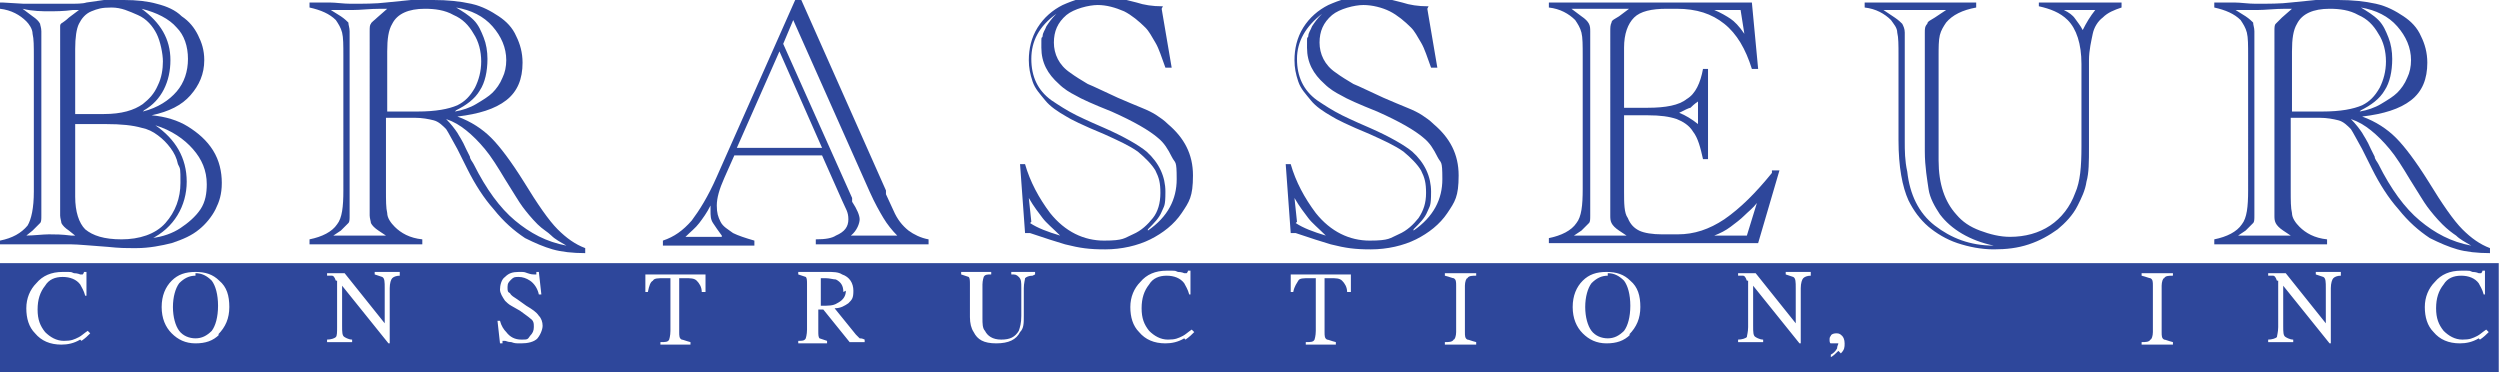
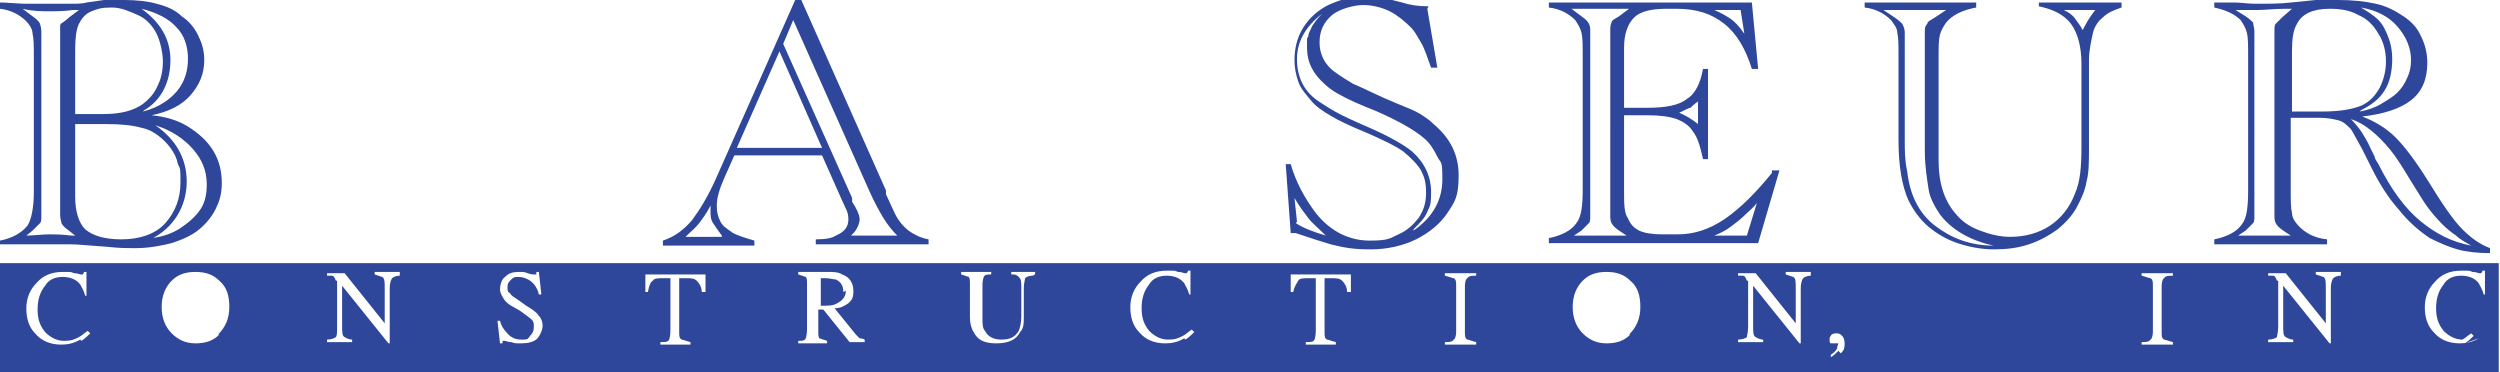
<svg xmlns="http://www.w3.org/2000/svg" version="1.1" viewBox="0 0 199.5 29.7">
  <defs>
    <style>
      .cls-1 {
        fill: #2e479b;
      }
    </style>
  </defs>
  <g>
    <g id="Layer_1">
      <g>
        <path class="cls-1" d="M0,19.6v-.4c1-.2,1.7-.6,2.2-1.2.3-.5.5-1.4.5-2.7V4.5c0-.8,0-1.4-.1-1.8,0-.4-.3-.8-.5-1C1.6,1.2.9.8,0,.7V.2h.2s1.7.1,1.7.1c.6,0,1.2,0,1.8,0s1.1,0,1.7,0c.7,0,1.2,0,1.5-.1l1.4-.2c.5,0,1,0,1.6,0,1,0,1.9.1,2.6.3.8.2,1.5.5,2,1,.6.4,1,.9,1.3,1.5.3.6.5,1.2.5,2,0,1.1-.4,2-1.1,2.8-.7.8-1.7,1.3-3.1,1.6,1.1.1,2.1.4,2.9.9s1.5,1.1,2,1.9c.5.8.7,1.7.7,2.6s-.2,1.5-.5,2.1c-.3.6-.8,1.2-1.3,1.6-.6.5-1.3.8-2.2,1.1-.8.2-1.8.4-2.8.4s-1.3,0-2.3-.1c-1.4-.1-2.4-.2-2.9-.2-.9,0-1.6,0-2.4,0s-1.2,0-1.9,0H.3c0,0-.3,0-.3,0ZM2,18.8c.7,0,1.4-.1,1.9-.1s1,0,1.8.1h.3s-.5-.4-.5-.4c-.3-.2-.5-.4-.6-.6,0-.1-.1-.4-.1-.6v-.5c0,0,0-.1,0-.2,0,0,0,0,0,0V3.3s0,0,0,0c0,0,0,0,0-.2v-.5c0-.2,0-.4,0-.5,0-.1,0-.2.2-.3,0,0,.3-.2.5-.4l.8-.6h-.5c-.7.1-1.4.1-1.9.1s-1.3,0-2.1-.2l.8.6c.3.2.5.4.6.6,0,.1.1.3.1.6v14.7c0,.3,0,.5-.1.6s-.3.3-.6.6l-.5.4ZM6,9.1h2.3c1.4,0,2.4-.3,3.1-.8.5-.4.9-.8,1.2-1.5.3-.6.4-1.3.4-1.9s-.2-1.6-.5-2.2-.8-1.2-1.5-1.5-1.3-.6-2.1-.6-1.1.1-1.6.3-.8.6-1,1c-.2.4-.3,1.1-.3,2v5.2ZM6,9.7v6c0,1.2.3,2.1.8,2.6.6.5,1.5.8,2.9.8s2.7-.4,3.5-1.3c.8-.9,1.2-2,1.2-3.2s0-1.1-.2-1.5c-.1-.5-.3-.9-.6-1.3-.3-.4-.6-.7-1-1-.4-.3-.8-.5-1.3-.6-.7-.2-1.6-.3-2.9-.3h-2.4ZM11.4,8.9c1.2-.3,2.1-.9,2.7-1.6.6-.7.9-1.6.9-2.6s-.3-1.9-.9-2.5c-.6-.7-1.6-1.2-2.8-1.5,1.5,1.1,2.3,2.4,2.3,4.1s-.7,3.2-2.1,4ZM12.1,19c.9-.1,1.7-.4,2.3-.8s1.2-.9,1.6-1.5c.4-.6.5-1.3.5-2,0-1.1-.4-2-1.1-2.8s-1.7-1.5-3-1.9c1.6,1.1,2.5,2.6,2.5,4.5s-1,3.7-2.9,4.6Z" />
-         <path class="cls-1" d="M30.8,9.4v5.8c0,.8,0,1.4.1,1.8,0,.4.3.8.6,1.1.5.5,1.2.9,2.2,1v.4h-9v-.4c1-.2,1.8-.6,2.2-1.2.4-.5.5-1.4.5-2.7V4.5c0-.9,0-1.5-.1-1.9s-.3-.7-.5-1c-.5-.5-1.2-.8-2.1-1V.2c.1,0,.2,0,.4,0h1.2c.5,0,1.1.1,1.7.1,1,0,2,0,2.8-.1l2-.2c.6,0,1.2,0,1.8,0,1.1,0,2.1.1,3,.3s1.6.6,2.2,1,1.1.9,1.4,1.6c.3.6.5,1.3.5,2.1,0,1.3-.4,2.3-1.3,3-.9.7-2.2,1.1-3.9,1.3,1.1.4,2,1,2.7,1.7.7.7,1.6,1.9,2.6,3.5,1.1,1.8,2,3.1,2.7,3.8s1.4,1.2,2.2,1.5v.4c-1,0-1.9-.1-2.6-.3-.7-.2-1.4-.5-2.2-.9-.9-.6-1.7-1.3-2.5-2.3-.8-.9-1.5-2-2.1-3.2l-.8-1.6c-.4-.7-.7-1.3-.9-1.6-.3-.3-.6-.6-1-.7s-.9-.2-1.5-.2h-2.5ZM26.7,18.8h4.1l-.6-.4c-.3-.2-.5-.4-.6-.6,0-.1-.1-.4-.1-.6s0-.3,0-.3c0,0,0-.1,0-.2V3c0,0,0-.1,0-.2,0,0,0-.2,0-.3,0-.3,0-.5.1-.6,0-.1.3-.3.5-.5h0c0,0,.8-.7.8-.7h-.5c-.9,0-1.6.1-2.3.1s-1,0-1.7,0l.8.5c.3.2.5.4.6.5,0,.2.1.4.1.7,0,.2,0,.3,0,.5v13.7c0,.2,0,.3,0,.5,0,.3,0,.5-.1.6s-.3.3-.6.6l-.6.4ZM30.8,8.9h2.5c1.5,0,2.5-.2,3.2-.5.6-.3,1-.7,1.4-1.4.3-.6.5-1.3.5-2.1s-.2-1.6-.6-2.2c-.4-.7-.9-1.2-1.6-1.5-.7-.4-1.5-.5-2.3-.5-1.3,0-2.2.4-2.6,1.2-.3.5-.4,1.2-.4,2.2v4.9ZM45.2,19.6c-.5-.3-.9-.5-1.2-.8s-.7-.5-1.1-.9c-.5-.5-.9-1-1.2-1.4-.3-.4-.7-1.1-1.4-2.2-.6-1-1.1-1.8-1.6-2.4-.5-.6-1-1.1-1.5-1.5s-1-.7-1.6-.9c.4.4.7.8.9,1.1.1.2.4.6.7,1.3.1.2.2.4.3.6,0,.2.2.4.3.6,1,2,2.1,3.5,3.3,4.5s2.5,1.7,4.1,2ZM36.3,8.9c.6-.1,1.2-.3,1.7-.6.5-.3,1-.6,1.3-.9s.6-.7.8-1.2c.2-.4.3-.9.3-1.4,0-1-.4-1.9-1.1-2.7s-1.7-1.3-2.9-1.5c.5.3,1,.6,1.4,1s.6.9.8,1.4c.2.5.3,1.1.3,1.7,0,1-.2,1.9-.6,2.5-.4.7-1.1,1.2-1.9,1.6Z" />
        <path class="cls-1" d="M65.9,12.4h-7.3l-.8,1.8c-.4.9-.6,1.6-.6,2.2s.1.9.3,1.3c.2.4.6.6,1,.9.4.2,1,.4,1.7.6v.4h-7.3v-.4c.9-.3,1.6-.8,2.3-1.6.6-.8,1.3-1.9,2-3.5L63.5-.1h.4l6.8,15.3s0,0,0,0c0,0,0,0,0,.1,0,0,0,0,0,.2l.6,1.3c.3.7.7,1.2,1.2,1.6.4.3,1,.6,1.6.7v.4h-9v-.4c.8,0,1.3-.1,1.6-.3.7-.3,1-.7,1-1.3s-.2-.8-.5-1.5l-1.6-3.6ZM57.6,18.8c-.3-.4-.5-.7-.7-1s-.2-.6-.2-1,0-.3,0-.4c-.3.6-.6,1-.9,1.4s-.7.7-1.1,1.1h2.9ZM65.6,11.8l-3.4-7.7-3.4,7.7h6.8ZM62.5,3.5l5.5,12.3v.3c.4.6.6,1.1.6,1.4s-.2.9-.7,1.3h3.7c-.4-.4-.8-.9-1.1-1.4s-.7-1.2-1.1-2.1l-6.1-13.7-.8,1.9Z" />
-         <path class="cls-1" d="M92.7.7l.8,4.7h-.5c-.3-.8-.5-1.5-.8-2s-.5-.9-.8-1.2c-.5-.5-1.1-1-1.7-1.3-.7-.3-1.4-.5-2.1-.5s-1.9.3-2.5.8c-.7.6-1,1.3-1,2.2s.4,1.8,1.3,2.4c.4.3.9.6,1.4.9.5.2,1.3.6,2.4,1.1.7.3,1.4.6,1.9.8s.9.4,1.2.6.6.4.9.7c1.3,1.1,2,2.4,2,4.1s-.3,2.1-.9,3c-.6.9-1.5,1.6-2.5,2.1s-2.3.8-3.6.8-2-.1-3.2-.4c-.7-.2-1.6-.5-2.8-.9h-.4c0-.1-.4-5.5-.4-5.5h.4c.4,1.4,1.1,2.7,2,3.9,1.2,1.5,2.7,2.2,4.3,2.2s1.6-.2,2.3-.5c.7-.3,1.2-.8,1.6-1.3s.6-1.2.6-2-.1-1.2-.4-1.8c-.3-.5-.8-1-1.4-1.5-.7-.5-1.6-.9-2.7-1.4-1.7-.7-2.7-1.2-3-1.4-.7-.4-1.3-.8-1.7-1.3s-.8-.9-1-1.5-.3-1.1-.3-1.7c0-.9.2-1.8.7-2.6.5-.8,1.2-1.4,2-1.8.9-.4,1.8-.7,2.9-.7s1.4.1,2.2.3l.8.2c.6.2,1.3.3,2,.3h.1ZM82.2,17.8c.6.4,1.4.7,2.4,1-.6-.6-1.1-1-1.4-1.4-.3-.4-.7-.9-1.1-1.6l.2,1.9ZM91.6,18.4c1.6-1.1,2.3-2.5,2.3-4.1s-.1-1.2-.4-1.8c-.3-.6-.6-1.1-1.1-1.5-.7-.6-1.9-1.3-3.7-2.1-1.5-.6-2.4-1-2.9-1.3-.4-.2-.9-.5-1.3-.9-.9-.8-1.4-1.7-1.4-2.9s0-.6.1-.9c0-.3.2-.5.3-.8.2-.3.4-.6.8-1-1.4,1-2,2.2-2,3.6s.5,2.5,1.6,3.3c.6.4,1.2.8,2,1.2,0,0,.8.4,2.2,1,1.6.7,2.8,1.4,3.4,1.9,1,.9,1.5,2,1.5,3.2s-.1,1.1-.3,1.6c-.2.5-.6.9-1.1,1.4Z" />
        <path class="cls-1" d="M113.9.7l.8,4.7h-.5c-.3-.8-.5-1.5-.8-2s-.5-.9-.8-1.2c-.5-.5-1.1-1-1.7-1.3s-1.4-.5-2.1-.5-1.9.3-2.5.8c-.7.6-1,1.3-1,2.2s.4,1.8,1.3,2.4c.4.3.9.6,1.4.9.5.2,1.3.6,2.4,1.1.7.3,1.4.6,1.9.8s.9.4,1.2.6.6.4.9.7c1.3,1.1,2,2.4,2,4.1s-.3,2.1-.9,3c-.6.9-1.5,1.6-2.5,2.1s-2.3.8-3.6.8-2-.1-3.2-.4c-.7-.2-1.6-.5-2.8-.9h-.4c0-.1-.4-5.5-.4-5.5h.4c.4,1.4,1.1,2.7,2,3.9,1.2,1.5,2.7,2.2,4.3,2.2s1.6-.2,2.3-.5c.7-.3,1.2-.8,1.6-1.3.4-.6.6-1.2.6-2s-.1-1.2-.4-1.8c-.3-.5-.8-1-1.4-1.5-.7-.5-1.6-.9-2.7-1.4-1.7-.7-2.7-1.2-3-1.4-.7-.4-1.3-.8-1.7-1.3s-.8-.9-1-1.5-.3-1.1-.3-1.7c0-.9.2-1.8.7-2.6.5-.8,1.2-1.4,2-1.8.9-.4,1.8-.7,2.9-.7s1.4.1,2.2.3l.8.2c.6.2,1.3.3,2,.3h.1ZM103.4,17.8c.6.4,1.4.7,2.4,1-.6-.6-1.1-1-1.4-1.4-.3-.4-.7-.9-1.1-1.6l.2,1.9ZM112.8,18.4c1.6-1.1,2.3-2.5,2.3-4.1s-.1-1.2-.4-1.8c-.3-.6-.6-1.1-1.1-1.5-.7-.6-1.9-1.3-3.7-2.1-1.5-.6-2.4-1-2.9-1.3-.4-.2-.9-.5-1.3-.9-.9-.8-1.4-1.7-1.4-2.9s0-.6.1-.9c0-.3.2-.5.3-.8.2-.3.4-.6.8-1-1.3,1-2,2.2-2,3.6s.5,2.5,1.6,3.3c.6.4,1.2.8,2,1.2,0,0,.8.4,2.2,1,1.6.7,2.8,1.4,3.4,1.9,1,.9,1.5,2,1.5,3.2s-.1,1.1-.3,1.6c-.2.5-.6.9-1.1,1.4Z" />
        <path class="cls-1" d="M139.8.2l.5,5.3h-.5c-.5-1.6-1.2-2.8-2.2-3.6-1-.8-2.2-1.2-3.8-1.2h-.8c-1.2,0-2.1.2-2.6.7-.5.5-.8,1.3-.8,2.4v4.8h1.9c1.4,0,2.5-.2,3.1-.7.7-.4,1.1-1.3,1.3-2.4h.4v7.2h-.4c-.2-.9-.4-1.7-.8-2.2-.3-.5-.8-.8-1.3-1-.6-.2-1.3-.3-2.3-.3h-1.9v6.1c0,.9,0,1.7.3,2.1.2.5.5.8.9,1,.4.2,1.1.3,1.8.3h1.3c1.3,0,2.5-.4,3.7-1.2,1.3-.9,2.5-2.1,3.8-3.7v-.2h.6l-1.7,5.8h-16.7v-.4c1-.2,1.8-.6,2.2-1.2.4-.5.5-1.4.5-2.7V4.5c0-.9,0-1.5-.1-1.9s-.3-.7-.5-1c-.5-.5-1.2-.9-2.1-1V.2h16.1ZM125.7,18.8h4.1l-.6-.4c-.3-.2-.5-.4-.6-.6s-.1-.4-.1-.6,0-.3,0-.3,0-.1,0-.2V3c0,0,0-.1,0-.2s0-.2,0-.3c0-.3,0-.5.1-.7,0-.2.3-.3.6-.5l.8-.6h-4.6l.8.6c.3.2.5.4.6.6s.1.4.1.6c0,.2,0,.3,0,.5v13.7c0,.2,0,.3,0,.5,0,.3,0,.5-.1.6s-.3.3-.6.6l-.6.4ZM135.5,8.1c-.3.2-.5.4-.6.5-.1,0-.5.2-.9.4.5.2,1,.5,1.5.9v-1.8ZM138.8.8h-2c.5.2,1,.5,1.3.7s.7.6,1.1,1.2l-.3-1.9ZM139.4,18.8l.8-2.6c-.3.4-.7.7-1,1s-.7.6-1.1.9c-.4.3-.8.5-1.3.7h2.6Z" />
        <path class="cls-1" d="M157.7.2v.4c-1.1.2-1.9.6-2.4,1.2-.2.3-.4.6-.5,1s-.1,1-.1,1.7v8.3c0,1.9.5,3.3,1.4,4.3.5.6,1.1,1,1.9,1.3s1.6.5,2.4.5c1.2,0,2.3-.3,3.2-.9.9-.6,1.6-1.5,2-2.6.4-.9.5-2.1.5-3.7v-6.6c0-1.6-.4-2.8-1.1-3.5-.6-.6-1.4-.9-2.3-1.1V.2h6.6v.4c-.6.2-1.1.4-1.5.8-.4.3-.7.8-.8,1.3s-.3,1.3-.3,2.1v6.9c0,1.2,0,2.1-.2,2.8-.1.7-.4,1.3-.7,1.9-.4.8-1,1.4-1.6,1.9-.7.5-1.4.9-2.3,1.2-.9.3-1.8.4-2.8.4s-2-.2-2.9-.5c-.9-.3-1.7-.8-2.3-1.3-.7-.6-1.2-1.3-1.6-2.1-.5-1.1-.8-2.7-.8-4.8v-6.8c0-.8,0-1.4-.1-1.8,0-.4-.3-.7-.5-1-.5-.5-1.2-.9-2.1-1V.2h9ZM150.3.8l.9.6c.3.2.5.4.6.5.1.2.2.4.2.7s0,.4,0,.5v8.2c0,.7,0,1.5.2,2.4.2,1.8.9,3.3,2.2,4.3s2.8,1.6,4.7,1.6c-1.9-.4-3.4-1.3-4.3-2.5-.4-.6-.8-1.3-.9-2s-.3-1.8-.3-3V2.6c0-.3,0-.5.2-.7,0-.2.3-.3.6-.5l.9-.6h-4.8ZM167.2.8h-2.5c.4.2.7.4.9.7s.4.5.6.9c.3-.6.6-1.1,1-1.6Z" />
        <path class="cls-1" d="M182.8,9.4v5.8c0,.8,0,1.4.1,1.8,0,.4.3.8.6,1.1.5.5,1.2.9,2.2,1v.4h-9v-.4c1-.2,1.8-.6,2.2-1.2.4-.5.5-1.4.5-2.7V4.5c0-.9,0-1.5-.1-1.9s-.3-.7-.5-1c-.5-.5-1.2-.8-2.1-1V.2c.1,0,.2,0,.4,0h1.2c.5,0,1.1.1,1.7.1,1,0,2,0,2.8-.1l2-.2c.6,0,1.2,0,1.8,0,1.1,0,2.1.1,3,.3.9.2,1.6.6,2.2,1s1.1.9,1.4,1.6c.3.6.5,1.3.5,2.1,0,1.3-.4,2.3-1.3,3-.9.7-2.2,1.1-3.9,1.3,1.1.4,2,1,2.7,1.7.7.7,1.6,1.9,2.6,3.5,1.1,1.8,2,3.1,2.7,3.8.7.7,1.4,1.2,2.2,1.5v.4c-1,0-1.9-.1-2.6-.3-.7-.2-1.4-.5-2.2-.9-.9-.6-1.7-1.3-2.5-2.3-.8-.9-1.5-2-2.1-3.2l-.8-1.6c-.4-.7-.7-1.3-.9-1.6-.3-.3-.6-.6-1-.7-.4-.1-.9-.2-1.5-.2h-2.5ZM178.7,18.8h4.1l-.6-.4c-.3-.2-.5-.4-.6-.6s-.1-.4-.1-.6,0-.3,0-.3,0-.1,0-.2V3c0,0,0-.1,0-.2s0-.2,0-.3c0-.3,0-.5.1-.6s.3-.3.5-.5h0c0,0,.8-.7.8-.7h-.5c-.9,0-1.6.1-2.3.1s-1,0-1.7,0l.8.5c.3.2.5.4.6.5,0,.2.1.4.1.7,0,.2,0,.3,0,.5v13.7c0,.2,0,.3,0,.5,0,.3,0,.5-.1.6s-.3.3-.6.6l-.6.4ZM182.8,8.9h2.5c1.5,0,2.5-.2,3.2-.5.6-.3,1-.7,1.4-1.4.3-.6.5-1.3.5-2.1s-.2-1.6-.6-2.2c-.4-.7-.9-1.2-1.6-1.5-.7-.4-1.5-.5-2.3-.5-1.3,0-2.2.4-2.6,1.2-.3.5-.4,1.2-.4,2.2v4.9ZM197.2,19.6c-.5-.3-.9-.5-1.2-.8-.3-.2-.7-.5-1.1-.9-.5-.5-.9-1-1.2-1.4-.3-.4-.7-1.1-1.4-2.2-.6-1-1.1-1.8-1.6-2.4s-1-1.1-1.5-1.5-1-.7-1.6-.9c.4.4.7.8.9,1.1.1.2.4.6.7,1.3.1.2.2.4.3.6,0,.2.2.4.3.6,1,2,2.1,3.5,3.3,4.5,1.2,1,2.5,1.7,4.1,2ZM188.3,8.9c.6-.1,1.2-.3,1.7-.6.5-.3,1-.6,1.3-.9s.6-.7.8-1.2c.2-.4.3-.9.3-1.4,0-1-.4-1.9-1.1-2.7s-1.7-1.3-2.9-1.5c.5.3,1,.6,1.4,1,.4.4.6.9.8,1.4.2.5.3,1.1.3,1.7,0,1-.2,1.9-.6,2.5-.4.7-1.1,1.2-1.9,1.6Z" />
      </g>
      <g>
-         <path class="cls-1" d="M15.6,22c-.5,0-.9.2-1.3.6-.3.4-.5,1.1-.5,1.9s.2,1.5.5,1.9c.3.4.8.6,1.3.6s.9-.2,1.3-.6c.3-.4.5-1.1.5-2s-.2-1.6-.5-2c-.4-.4-.8-.6-1.3-.6Z" />
        <path class="cls-1" d="M67.3,23.3c0-.5-.2-.8-.6-1-.2,0-.5-.1-.8-.1s-.4,0-.4,0c0,0,0,.1,0,.2v2c.6,0,1,0,1.3-.2.4-.2.7-.5.7-1Z" />
-         <path class="cls-1" d="M128.3,22c-.5,0-.9.2-1.3.6-.3.4-.5,1.1-.5,1.9s.2,1.5.5,1.9c.3.4.8.6,1.3.6s.9-.2,1.3-.6c.3-.4.5-1.1.5-2s-.2-1.6-.5-2c-.4-.4-.8-.6-1.3-.6Z" />
-         <path class="cls-1" d="M0,21v8.7h199.4v-8.7H0ZM6.4,27.1c-.5.3-1,.4-1.5.4-.9,0-1.6-.3-2.1-.9-.5-.5-.7-1.2-.7-2s.3-1.5.8-2c.5-.6,1.2-.9,2.1-.9s.6,0,.9.1c.3,0,.5.1.5.1,0,0,.2,0,.2,0,0,0,.1-.1.1-.2h.2v1.9c0,0-.1,0-.1,0-.1-.4-.3-.7-.4-.9-.3-.4-.8-.6-1.4-.6s-1.1.2-1.4.7c-.4.5-.6,1.1-.6,1.9s.2,1.3.6,1.8c.4.4.9.7,1.5.7s.8-.1,1.2-.3c.2-.1.4-.3.7-.5l.2.2c-.2.2-.4.4-.7.6ZM17.5,26.7c-.5.5-1.1.7-1.9.7s-1.4-.3-1.9-.8c-.5-.5-.8-1.2-.8-2.1s.3-1.6.8-2.1c.5-.5,1.1-.7,1.9-.7s1.4.2,1.9.7c.6.5.8,1.2.8,2.1s-.3,1.6-.9,2.2ZM31.9,22c-.3,0-.5.1-.6.2-.1.1-.2.4-.2.8v4.4h-.1l-3.7-4.6v3.2c0,.5,0,.8.2.9,0,0,.3.2.6.2v.2h-2v-.2c.3,0,.6-.1.7-.2s.1-.4.1-.8v-3.7h-.1c-.1-.3-.2-.4-.3-.4,0,0-.2,0-.4,0v-.2h1.4l3.2,4v-2.8c0-.5,0-.8-.2-.9,0,0-.3-.1-.6-.2v-.2h2v.2ZM42.9,27c-.3.3-.8.4-1.3.4s-.5,0-.8-.1c-.3,0-.4-.1-.5-.1,0,0-.2,0-.2,0,0,0,0,.1,0,.2h-.2l-.2-1.8h.2c.1.4.3.7.5.9.3.4.7.6,1.2.6s.5,0,.7-.3c.2-.2.3-.4.3-.7s0-.5-.3-.7c-.1-.1-.4-.3-.8-.6l-.7-.4c-.2-.1-.4-.3-.5-.4-.2-.3-.4-.6-.4-.9s.1-.8.4-1c.3-.3.6-.4,1.1-.4s.4,0,.7.1.4.1.5.1c.1,0,.2,0,.2,0,0,0,0-.1,0-.2h.2l.2,1.8h-.2c-.1-.5-.4-.9-.7-1.1-.3-.2-.6-.3-.9-.3s-.4,0-.6.2-.3.3-.3.6,0,.4.2.5c.1.2.3.3.6.5l.7.5c.5.3.8.5,1,.8.2.2.3.5.3.8s-.2.8-.5,1.1ZM56,23.3c0-.4-.2-.7-.4-.9s-.5-.2-.9-.2h-.5v4.3c0,.3,0,.5.2.6.1,0,.3.1.7.2v.2h-2.4v-.2c.4,0,.6,0,.7-.2,0,0,.1-.3.1-.7v-4.2h-.5c-.5,0-.8,0-.9.2-.2.1-.3.4-.4.9h-.2v-1.4h4.8v1.4s-.2,0-.2,0ZM69.1,27.3h-1.3l-2.1-2.6h-.4v1.7c0,.3,0,.5.1.6,0,0,.3.1.6.2v.2h-2.3v-.2c.3,0,.5,0,.6-.2,0,0,.1-.3.1-.7v-3.6c0-.3,0-.5-.1-.6,0,0-.3-.1-.6-.2v-.2h2.3c.5,0,.9,0,1.2.2.6.2.9.7.9,1.3s-.1.7-.4,1c-.3.2-.6.4-1.1.4l1.7,2.1c.1.1.2.2.3.3.1,0,.2,0,.4.1v.2ZM82.4,22c-.3,0-.5.1-.6.2,0,.1-.1.4-.1.8v2.2c0,.6,0,1-.3,1.3-.3.6-.9.9-1.9.9s-1.5-.3-1.8-.9c-.2-.3-.3-.7-.3-1.2v-2.6c0-.3,0-.5-.1-.6,0,0-.3-.1-.6-.2v-.2h2.4v.2c-.3,0-.5,0-.6.2,0,0-.1.3-.1.6v2.7c0,.4,0,.8.2,1,.2.4.6.7,1.3.7s1.1-.2,1.4-.7c.1-.3.2-.6.2-1.2v-2.2c0-.5,0-.7-.2-.9s-.3-.2-.6-.2v-.2h1.9v.2ZM94.5,27c-.5.3-1,.4-1.5.4-.9,0-1.6-.3-2.1-.9-.5-.5-.7-1.2-.7-2s.3-1.5.8-2c.5-.6,1.2-.9,2.1-.9s.6,0,.9.1c.3,0,.5.1.5.1,0,0,.2,0,.2,0,0,0,.1-.1.1-.2h.2v1.9c0,0-.1,0-.1,0-.1-.4-.3-.7-.4-.9-.3-.4-.8-.6-1.4-.6s-1.1.2-1.4.7c-.4.5-.6,1.1-.6,1.9s.2,1.3.6,1.8c.4.4.9.7,1.5.7s.8-.1,1.2-.3c.2-.1.4-.3.7-.5l.2.2c-.2.2-.4.4-.7.6ZM107.5,23.3c0-.4-.2-.7-.4-.9s-.5-.2-.9-.2h-.5v4.3c0,.3,0,.5.2.6.1,0,.3.1.7.2v.2h-2.4v-.2c.4,0,.6,0,.7-.2,0,0,.1-.3.1-.7v-4.2h-.5c-.5,0-.8,0-.9.2s-.3.4-.4.9h-.2v-1.4h4.8v1.4s-.2,0-.2,0ZM117.8,22c-.3,0-.6,0-.7.2-.1,0-.2.3-.2.6v3.7c0,.3,0,.5.2.6.1,0,.3.1.7.2v.2h-2.5v-.2c.3,0,.6,0,.7-.2.1,0,.2-.3.2-.6v-3.7c0-.3,0-.5-.2-.6-.1,0-.3-.1-.7-.2v-.2h2.5v.2ZM130.1,26.7c-.5.5-1.1.7-1.9.7s-1.4-.3-1.9-.8c-.5-.5-.8-1.2-.8-2.1s.3-1.6.8-2.1c.5-.5,1.1-.7,1.9-.7s1.4.2,1.9.7c.6.5.8,1.2.8,2.1s-.3,1.6-.9,2.2ZM144.5,22c-.3,0-.5.1-.6.2-.1.1-.2.4-.2.8v4.4h-.1l-3.7-4.6v3.2c0,.5,0,.8.2.9,0,0,.3.2.6.2v.2h-2v-.2c.3,0,.6-.1.7-.2,0-.1.1-.4.1-.8v-3.7h-.1c-.1-.3-.2-.4-.3-.4,0,0-.2,0-.4,0v-.2h1.4l3.2,4v-2.8c0-.5,0-.8-.2-.9,0,0-.3-.1-.6-.2v-.2h2v.2ZM146.7,28c-.2.2-.4.4-.6.5v-.2c.2-.1.4-.3.5-.5,0-.2.1-.3.1-.4s0,0,0,0,0,0,0,0h-.3c-.1,0-.2,0-.3,0s-.1-.2-.1-.3,0-.2.1-.3c0-.1.2-.2.4-.2s.3,0,.5.2c.1.1.2.3.2.6s0,.5-.3.8ZM173.4,22c-.3,0-.6,0-.7.2-.1,0-.2.3-.2.6v3.7c0,.3,0,.5.2.6.1,0,.3.1.7.2v.2h-2.5v-.2c.3,0,.6,0,.7-.2.1,0,.2-.3.2-.6v-3.7c0-.3,0-.5-.2-.6-.1,0-.3-.1-.7-.2v-.2h2.5v.2ZM186.8,22c-.3,0-.5.1-.6.2-.1.1-.2.4-.2.8v4.4h-.1l-3.7-4.6v3.2c0,.5,0,.8.2.9,0,0,.3.2.6.2v.2h-2v-.2c.3,0,.6-.1.7-.2,0-.1.1-.4.1-.8v-3.7h-.1c-.1-.3-.2-.4-.3-.4,0,0-.2,0-.4,0v-.2h1.4l3.2,4v-2.8c0-.5,0-.8-.2-.9,0,0-.3-.1-.6-.2v-.2h2v.2ZM197.8,27c-.5.3-1,.4-1.5.4-.9,0-1.6-.3-2.1-.9-.5-.5-.7-1.2-.7-2s.3-1.5.8-2c.5-.6,1.2-.9,2.1-.9s.6,0,.9.1c.3,0,.5.1.5.1,0,0,.2,0,.2,0,0,0,.1-.1.1-.2h.2v1.9c0,0-.1,0-.1,0-.1-.4-.3-.7-.4-.9-.3-.4-.8-.6-1.4-.6s-1.1.2-1.4.7c-.4.5-.6,1.1-.6,1.9s.2,1.3.6,1.8c.4.4.9.7,1.5.7s.8-.1,1.2-.3c.2-.1.4-.3.7-.5l.2.2c-.2.2-.4.4-.7.6Z" />
+         <path class="cls-1" d="M0,21v8.7h199.4v-8.7H0ZM6.4,27.1c-.5.3-1,.4-1.5.4-.9,0-1.6-.3-2.1-.9-.5-.5-.7-1.2-.7-2s.3-1.5.8-2c.5-.6,1.2-.9,2.1-.9s.6,0,.9.1c.3,0,.5.1.5.1,0,0,.2,0,.2,0,0,0,.1-.1.1-.2h.2v1.9c0,0-.1,0-.1,0-.1-.4-.3-.7-.4-.9-.3-.4-.8-.6-1.4-.6s-1.1.2-1.4.7c-.4.5-.6,1.1-.6,1.9s.2,1.3.6,1.8c.4.4.9.7,1.5.7s.8-.1,1.2-.3c.2-.1.4-.3.7-.5l.2.2c-.2.2-.4.4-.7.6ZM17.5,26.7c-.5.5-1.1.7-1.9.7s-1.4-.3-1.9-.8c-.5-.5-.8-1.2-.8-2.1s.3-1.6.8-2.1c.5-.5,1.1-.7,1.9-.7s1.4.2,1.9.7c.6.5.8,1.2.8,2.1s-.3,1.6-.9,2.2ZM31.9,22c-.3,0-.5.1-.6.2-.1.1-.2.4-.2.8v4.4h-.1l-3.7-4.6v3.2c0,.5,0,.8.2.9,0,0,.3.2.6.2v.2h-2v-.2c.3,0,.6-.1.7-.2s.1-.4.1-.8v-3.7h-.1c-.1-.3-.2-.4-.3-.4,0,0-.2,0-.4,0v-.2h1.4l3.2,4v-2.8c0-.5,0-.8-.2-.9,0,0-.3-.1-.6-.2v-.2h2v.2ZM42.9,27c-.3.3-.8.4-1.3.4s-.5,0-.8-.1c-.3,0-.4-.1-.5-.1,0,0-.2,0-.2,0,0,0,0,.1,0,.2h-.2l-.2-1.8h.2c.1.4.3.7.5.9.3.4.7.6,1.2.6s.5,0,.7-.3c.2-.2.3-.4.3-.7s0-.5-.3-.7c-.1-.1-.4-.3-.8-.6l-.7-.4c-.2-.1-.4-.3-.5-.4-.2-.3-.4-.6-.4-.9s.1-.8.4-1c.3-.3.6-.4,1.1-.4s.4,0,.7.1.4.1.5.1c.1,0,.2,0,.2,0,0,0,0-.1,0-.2h.2l.2,1.8h-.2c-.1-.5-.4-.9-.7-1.1-.3-.2-.6-.3-.9-.3s-.4,0-.6.2-.3.3-.3.6,0,.4.2.5c.1.2.3.3.6.5l.7.5c.5.3.8.5,1,.8.2.2.3.5.3.8s-.2.8-.5,1.1ZM56,23.3c0-.4-.2-.7-.4-.9s-.5-.2-.9-.2h-.5v4.3c0,.3,0,.5.2.6.1,0,.3.1.7.2v.2h-2.4v-.2c.4,0,.6,0,.7-.2,0,0,.1-.3.1-.7v-4.2h-.5c-.5,0-.8,0-.9.2-.2.1-.3.4-.4.9h-.2v-1.4h4.8v1.4s-.2,0-.2,0ZM69.1,27.3h-1.3l-2.1-2.6h-.4v1.7c0,.3,0,.5.1.6,0,0,.3.1.6.2v.2h-2.3v-.2c.3,0,.5,0,.6-.2,0,0,.1-.3.1-.7v-3.6c0-.3,0-.5-.1-.6,0,0-.3-.1-.6-.2v-.2h2.3c.5,0,.9,0,1.2.2.6.2.9.7.9,1.3s-.1.7-.4,1c-.3.2-.6.4-1.1.4l1.7,2.1c.1.1.2.2.3.3.1,0,.2,0,.4.1v.2ZM82.4,22c-.3,0-.5.1-.6.2,0,.1-.1.4-.1.8v2.2c0,.6,0,1-.3,1.3-.3.6-.9.9-1.9.9s-1.5-.3-1.8-.9c-.2-.3-.3-.7-.3-1.2v-2.6c0-.3,0-.5-.1-.6,0,0-.3-.1-.6-.2v-.2h2.4v.2c-.3,0-.5,0-.6.2,0,0-.1.3-.1.6v2.7c0,.4,0,.8.2,1,.2.4.6.7,1.3.7s1.1-.2,1.4-.7c.1-.3.2-.6.2-1.2v-2.2c0-.5,0-.7-.2-.9s-.3-.2-.6-.2v-.2h1.9v.2ZM94.5,27c-.5.3-1,.4-1.5.4-.9,0-1.6-.3-2.1-.9-.5-.5-.7-1.2-.7-2s.3-1.5.8-2c.5-.6,1.2-.9,2.1-.9s.6,0,.9.1c.3,0,.5.1.5.1,0,0,.2,0,.2,0,0,0,.1-.1.1-.2h.2v1.9c0,0-.1,0-.1,0-.1-.4-.3-.7-.4-.9-.3-.4-.8-.6-1.4-.6s-1.1.2-1.4.7c-.4.5-.6,1.1-.6,1.9s.2,1.3.6,1.8c.4.4.9.7,1.5.7s.8-.1,1.2-.3c.2-.1.4-.3.7-.5l.2.2c-.2.2-.4.4-.7.6ZM107.5,23.3c0-.4-.2-.7-.4-.9s-.5-.2-.9-.2h-.5v4.3c0,.3,0,.5.2.6.1,0,.3.1.7.2v.2h-2.4v-.2c.4,0,.6,0,.7-.2,0,0,.1-.3.1-.7v-4.2h-.5c-.5,0-.8,0-.9.2s-.3.4-.4.9h-.2v-1.4h4.8v1.4s-.2,0-.2,0ZM117.8,22c-.3,0-.6,0-.7.2-.1,0-.2.3-.2.6v3.7c0,.3,0,.5.2.6.1,0,.3.1.7.2v.2h-2.5v-.2c.3,0,.6,0,.7-.2.1,0,.2-.3.2-.6v-3.7c0-.3,0-.5-.2-.6-.1,0-.3-.1-.7-.2v-.2h2.5v.2ZM130.1,26.7c-.5.5-1.1.7-1.9.7s-1.4-.3-1.9-.8c-.5-.5-.8-1.2-.8-2.1s.3-1.6.8-2.1c.5-.5,1.1-.7,1.9-.7s1.4.2,1.9.7c.6.5.8,1.2.8,2.1s-.3,1.6-.9,2.2ZM144.5,22c-.3,0-.5.1-.6.2-.1.1-.2.4-.2.8v4.4h-.1l-3.7-4.6v3.2c0,.5,0,.8.2.9,0,0,.3.2.6.2v.2h-2v-.2c.3,0,.6-.1.7-.2,0-.1.1-.4.1-.8v-3.7h-.1c-.1-.3-.2-.4-.3-.4,0,0-.2,0-.4,0v-.2h1.4l3.2,4v-2.8c0-.5,0-.8-.2-.9,0,0-.3-.1-.6-.2v-.2h2v.2ZM146.7,28c-.2.2-.4.4-.6.5v-.2c.2-.1.4-.3.5-.5,0-.2.1-.3.1-.4s0,0,0,0,0,0,0,0h-.3c-.1,0-.2,0-.3,0s-.1-.2-.1-.3,0-.2.1-.3c0-.1.2-.2.4-.2s.3,0,.5.2c.1.1.2.3.2.6s0,.5-.3.8ZM173.4,22c-.3,0-.6,0-.7.2-.1,0-.2.3-.2.6v3.7c0,.3,0,.5.2.6.1,0,.3.1.7.2v.2h-2.5v-.2c.3,0,.6,0,.7-.2.1,0,.2-.3.2-.6v-3.7c0-.3,0-.5-.2-.6-.1,0-.3-.1-.7-.2v-.2h2.5v.2ZM186.8,22c-.3,0-.5.1-.6.2-.1.1-.2.4-.2.8v4.4h-.1l-3.7-4.6v3.2c0,.5,0,.8.2.9,0,0,.3.2.6.2v.2h-2v-.2c.3,0,.6-.1.7-.2,0-.1.1-.4.1-.8v-3.7h-.1c-.1-.3-.2-.4-.3-.4,0,0-.2,0-.4,0v-.2h1.4l3.2,4v-2.8c0-.5,0-.8-.2-.9,0,0-.3-.1-.6-.2v-.2h2v.2ZM197.8,27c-.5.3-1,.4-1.5.4-.9,0-1.6-.3-2.1-.9-.5-.5-.7-1.2-.7-2s.3-1.5.8-2c.5-.6,1.2-.9,2.1-.9s.6,0,.9.1c.3,0,.5.1.5.1,0,0,.2,0,.2,0,0,0,.1-.1.1-.2h.2v1.9c0,0-.1,0-.1,0-.1-.4-.3-.7-.4-.9-.3-.4-.8-.6-1.4-.6s-1.1.2-1.4.7c-.4.5-.6,1.1-.6,1.9s.2,1.3.6,1.8c.4.4.9.7,1.5.7c.2-.1.4-.3.7-.5l.2.2c-.2.2-.4.4-.7.6Z" />
      </g>
    </g>
  </g>
</svg>